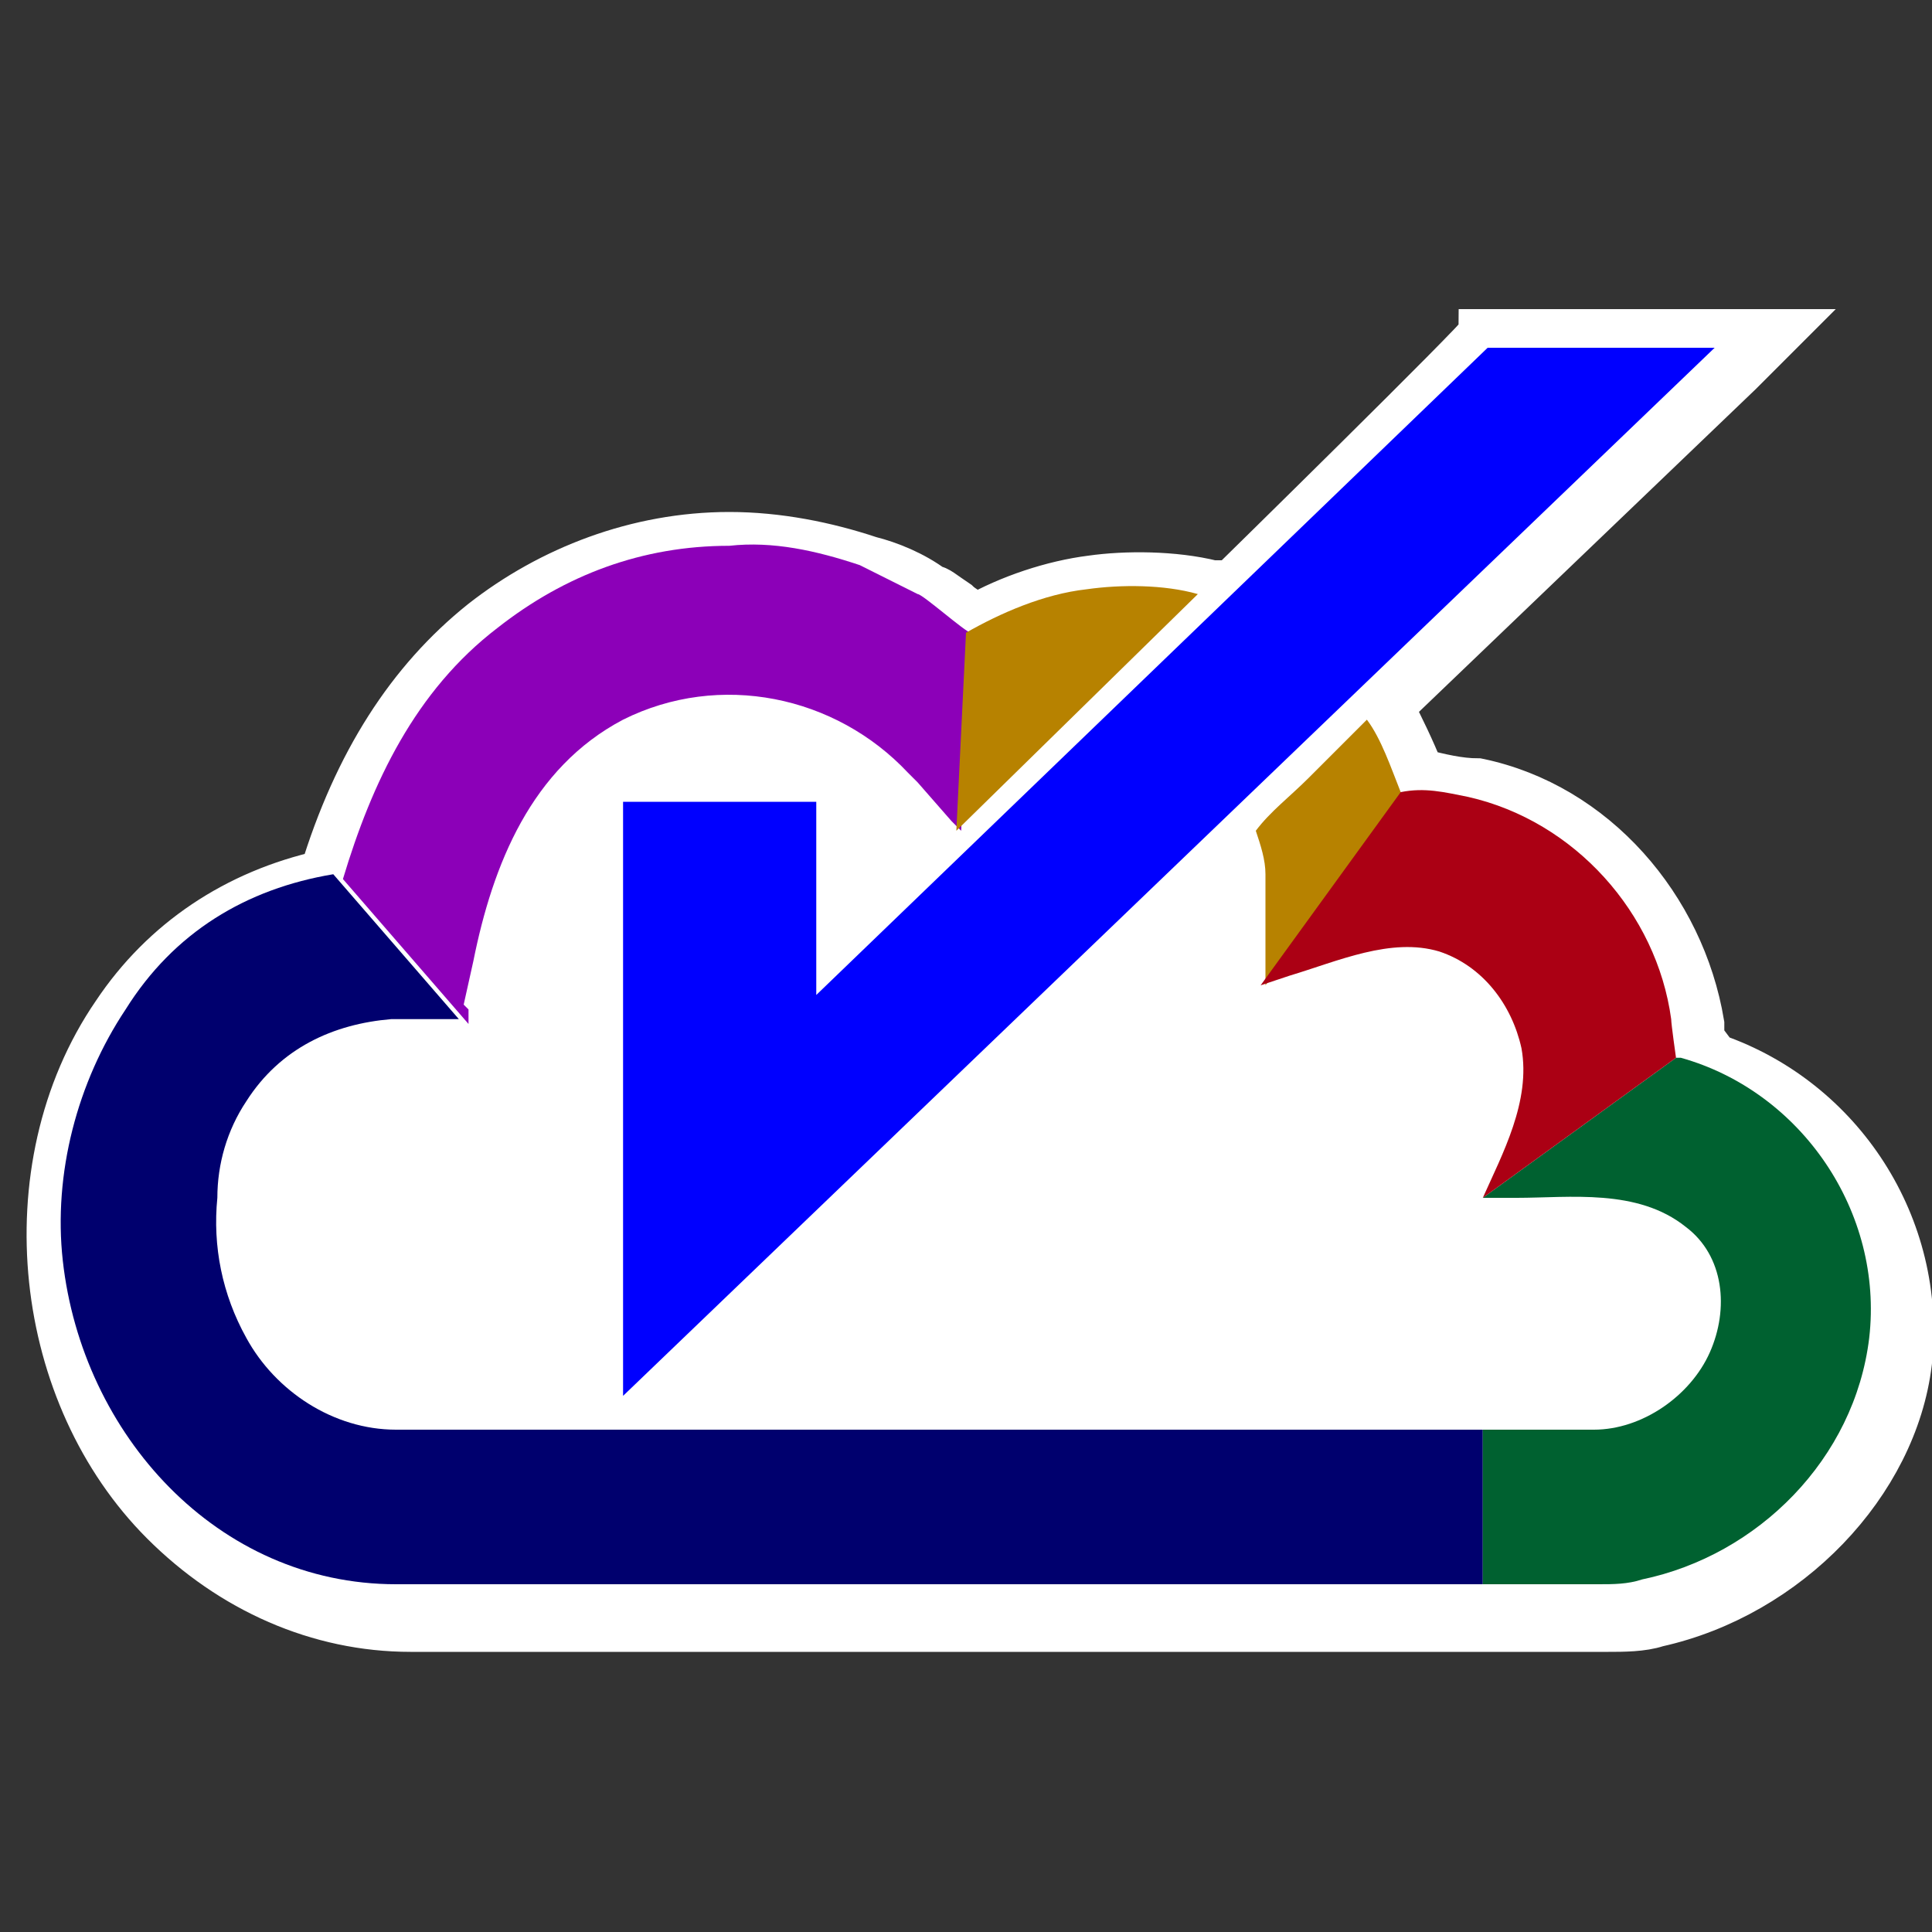
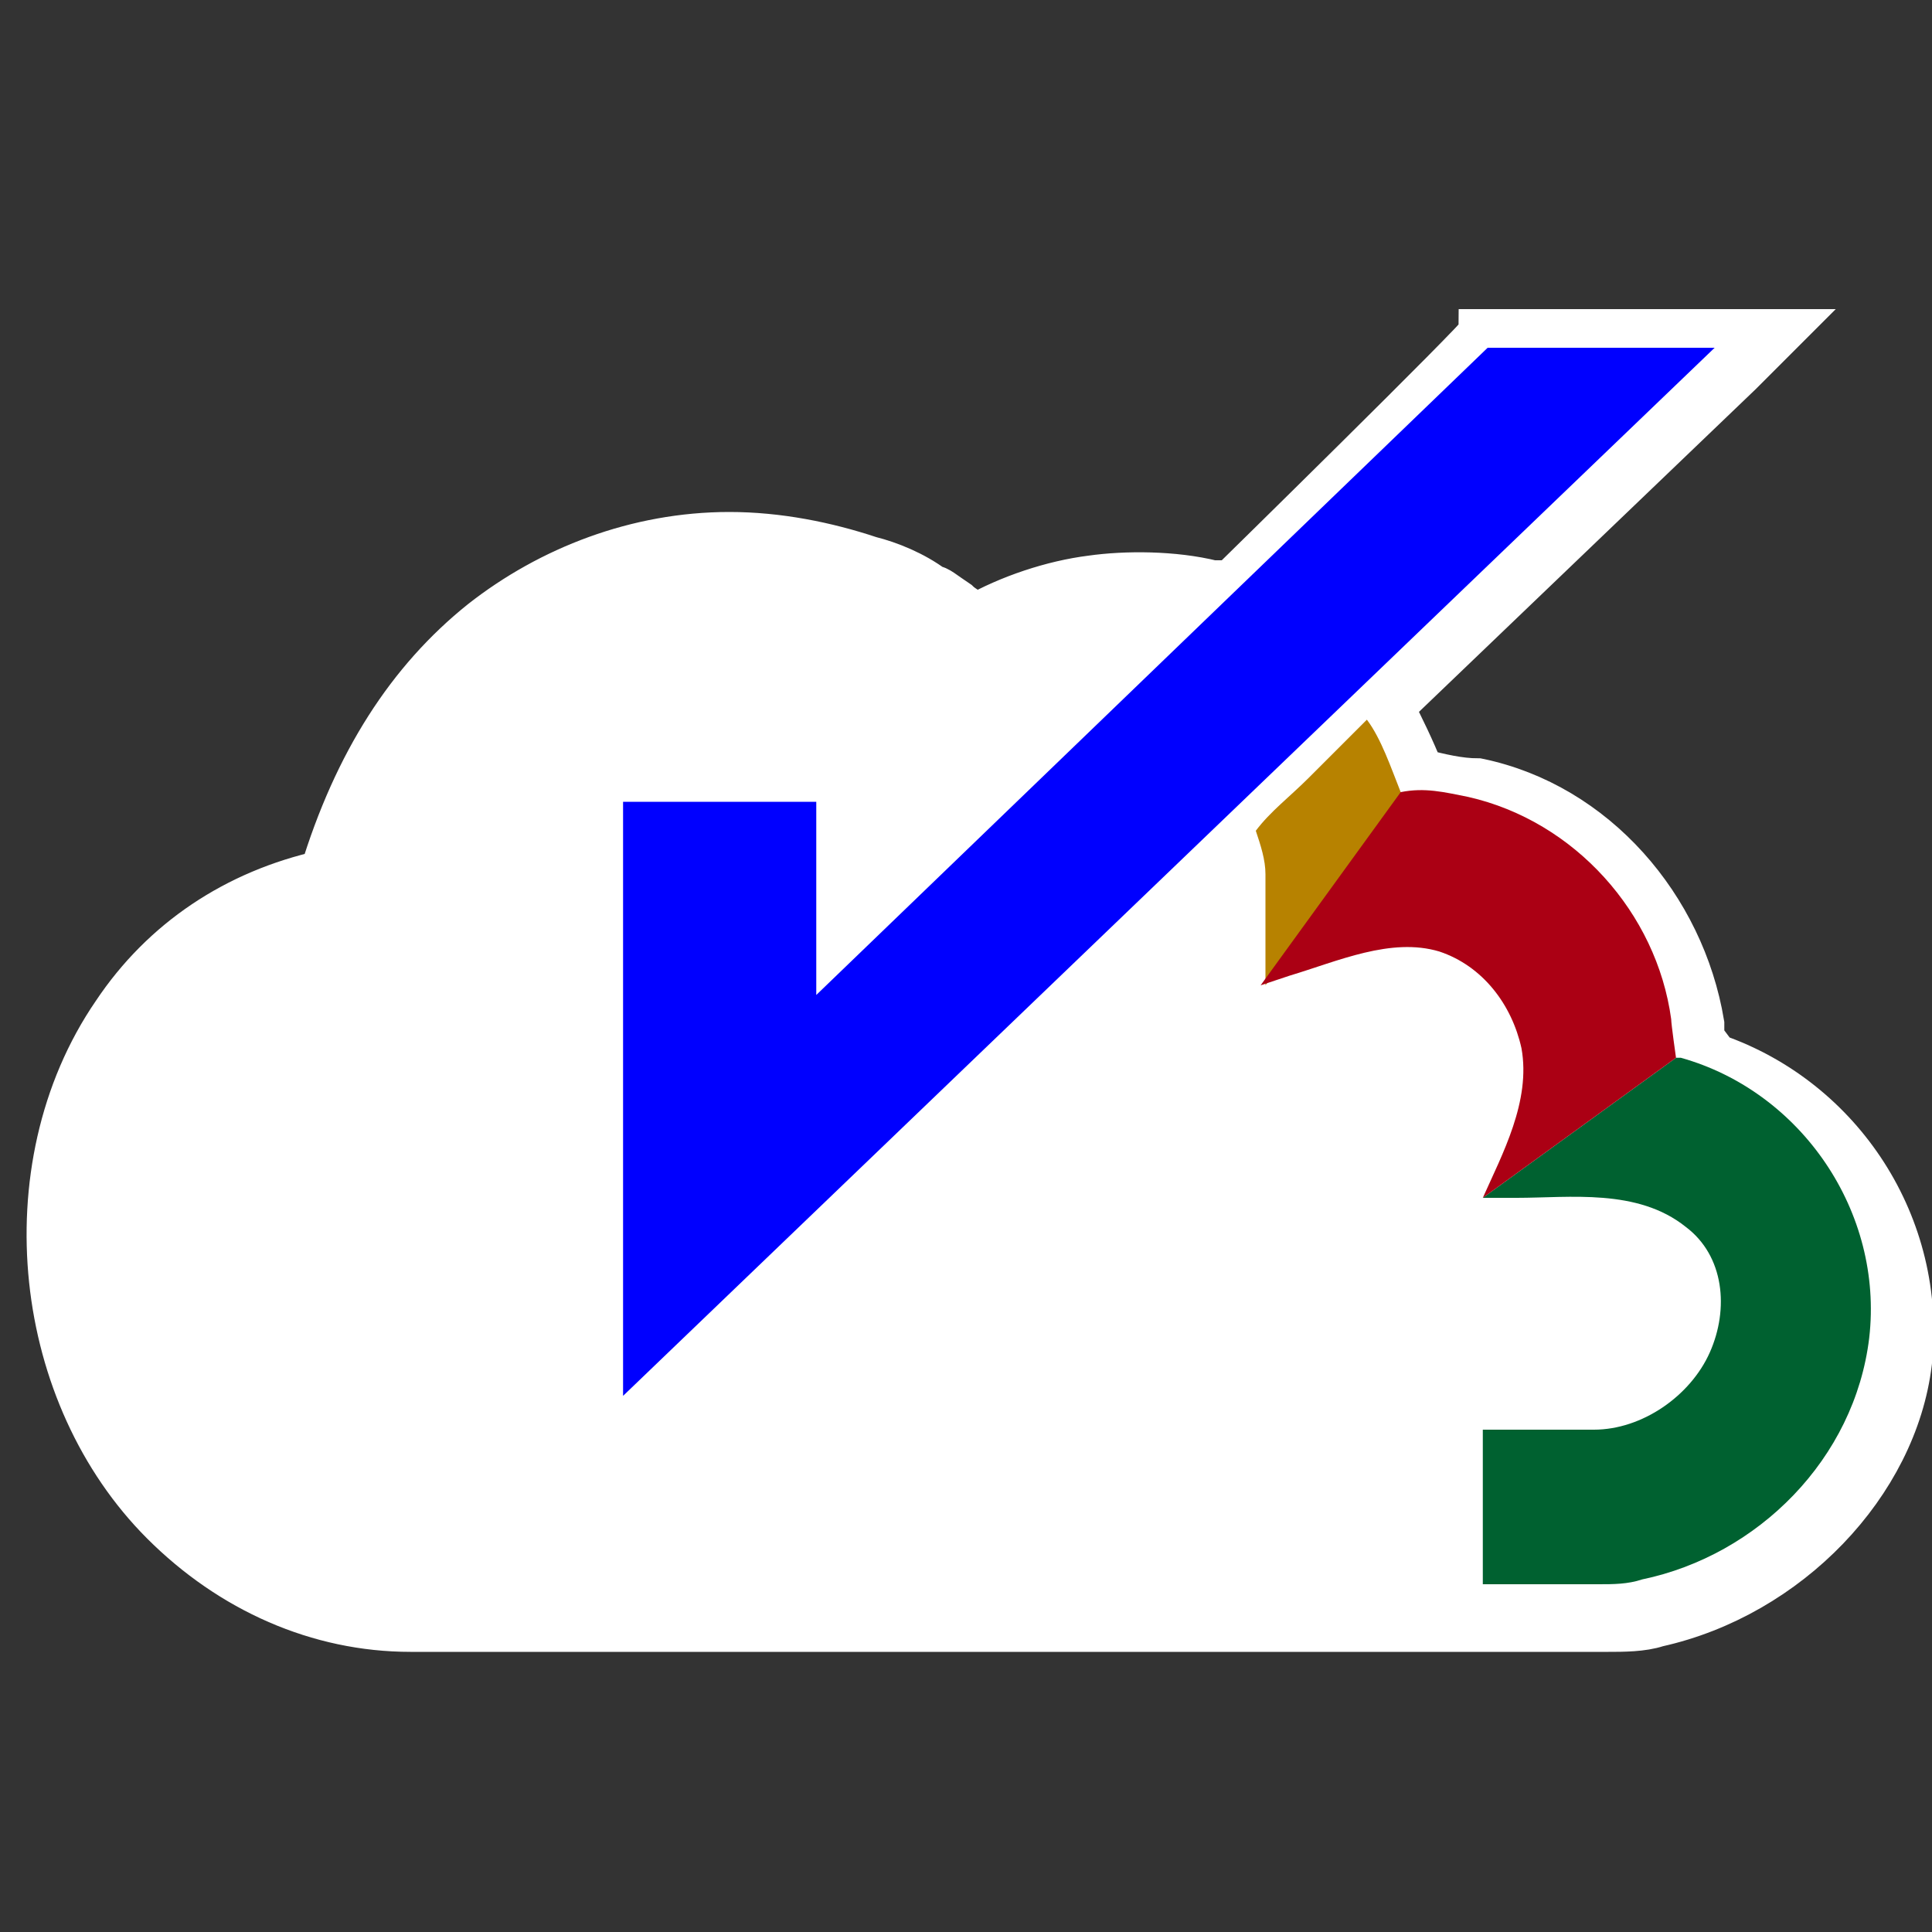
<svg xmlns="http://www.w3.org/2000/svg" id="Layer_1" data-name="Layer 1" width="40" height="40" version="1.1" viewBox="0 0 40 40">
  <rect x="0" y="0" width="40" height="40" fill="#333333" stroke="none" />
  <defs>
    <style>
      .cls-1 {
        fill: #006130;
      }

      .cls-1, .cls-2, .cls-3, .cls-4, .cls-5, .cls-6 {
        stroke-width: 0px;
      }

      .cls-2 {
        fill: #ab0014;
      }

      .cls-7 {
        fill: none;
      }

      .cls-7, .cls-8 {
        stroke: #fff;
        stroke-miterlimit: 10;
      }

      .cls-3 {
        fill: blue;
      }

      .cls-4 {
        fill: #b78200;
      }

      .cls-8 {
        fill: #fff;
      }

      .cls-5 {
        fill: #00006e;
      }

      .cls-6 {
        fill: #8c00b8;
      }
    </style>
  </defs>
  <path class="cls-8" d="M35.2,21.5c0,0,0-.2,0-.3,0,0,0,0,0,0-.4-2.4-2.2-4.5-4.6-5-.4,0-.8-.1-1.2-.2-.2-.5-.4-.9-.6-1.3h0c0-.1,0-.1,0-.1,0,0,0,0,0,0l7.2-6.9.8-.8h-6.1c0,.1-5.2,5.2-5.2,5.2-.3,0-.4,0-.4,0h0c-.8-.2-1.8-.2-2.5-.1-.8.1-1.7.4-2.4.8-.1-.1-.3-.2-.4-.3-.3-.2-.4-.3-.5-.3-.4-.3-.9-.5-1.3-.6-.9-.3-1.9-.5-2.9-.5-1.9,0-3.7.7-5.1,1.8-1.5,1.2-2.6,2.9-3.3,5.2-1.8.4-3.3,1.4-4.3,2.9-1.1,1.6-1.5,3.6-1.3,5.5.2,1.9,1,3.7,2.3,5,1.4,1.4,3.2,2.2,5.1,2.2h24.8s0,0,0,0c.3,0,.7,0,1-.1,2.7-.6,4.9-2.9,5.2-5.4.3-2.8-1.4-5.4-4-6.3Z" />
  <g>
-     <path class="cls-7" d="M6.9,18.1" />
    <polygon class="cls-3" points="30.8 7.2 16.9 20.6 16.9 16.6 12.9 16.6 12.9 28.9 35.5 7.2 30.8 7.2" />
  </g>
  <g>
-     <path class="cls-6" d="M9.6,20.8s.2-.9.2-.9c.4-2,1.2-4,3.1-5,2-1,4.4-.5,5.9,1.1,0,0,.1.1.2.2l.7.8.2.2h0s.2-4.1.2-4.1c-.1,0-1-.8-1.1-.8-.4-.2-.8-.4-1.2-.6-.9-.3-1.8-.5-2.7-.4-1.8,0-3.4.6-4.8,1.7-1.7,1.3-2.6,3.2-3.2,5.2,0,0,0,0,0,0l2.6,3v-.3Z" />
-     <path class="cls-5" d="M8.2,29.6c-1.3,0-2.5-.8-3.1-1.9-.5-.9-.7-1.9-.6-2.9,0-.7.2-1.4.6-2,.7-1.1,1.8-1.6,3-1.7,0,0,0,0,.1,0h.8s.2,0,.2,0h.3s0,0,0,0l-2.6-3c-1.8.3-3.3,1.2-4.3,2.8-1,1.5-1.5,3.4-1.3,5.2.4,3.6,3.2,6.7,6.9,6.7h22.5v-3.2H8.2Z" />
-     <path class="cls-4" d="M24.8,12.3h0c-.7-.2-1.6-.2-2.3-.1-.9.1-1.8.5-2.5.9,0,0,0,0,0,0l-.2,4.1,5-4.9Z" />
    <path class="cls-4" d="M29,16.4c-.2-.5-.4-1.1-.7-1.5h0c-.4.4-.8.8-1.2,1.2-.4.4-.8.7-1.1,1.1.1.3.2.6.2.9,0,.6,0,2.3,0,2.3,0,0,0,0,0,0l2.9-4s0,0,0,0Z" />
    <path class="cls-1" d="M34.7,21.9s0,0,0,0l-4,2.9s0,0,0,0h.7c1.1,0,2.5-.2,3.5.6.8.6.9,1.7.5,2.6-.4.9-1.4,1.6-2.4,1.6,0,0-.6,0-1.1,0h-.5s-.3,0-.3,0h-.4v3.2h1.2s1.2,0,1.2,0h0c.3,0,.6,0,.9-.1,2.4-.5,4.4-2.5,4.7-5,.3-2.6-1.4-5.1-3.9-5.8Z" />
    <path class="cls-2" d="M34.6,21.1c-.3-2.2-2-4.1-4.2-4.6-.5-.1-.9-.2-1.4-.1l-2.9,4s.6-.2.6-.2c1-.3,2.1-.8,3.1-.5.9.3,1.5,1.1,1.7,2,.2,1.1-.4,2.2-.8,3.1l4-2.9c0,0-.1-.7-.1-.8Z" />
  </g>
</svg>